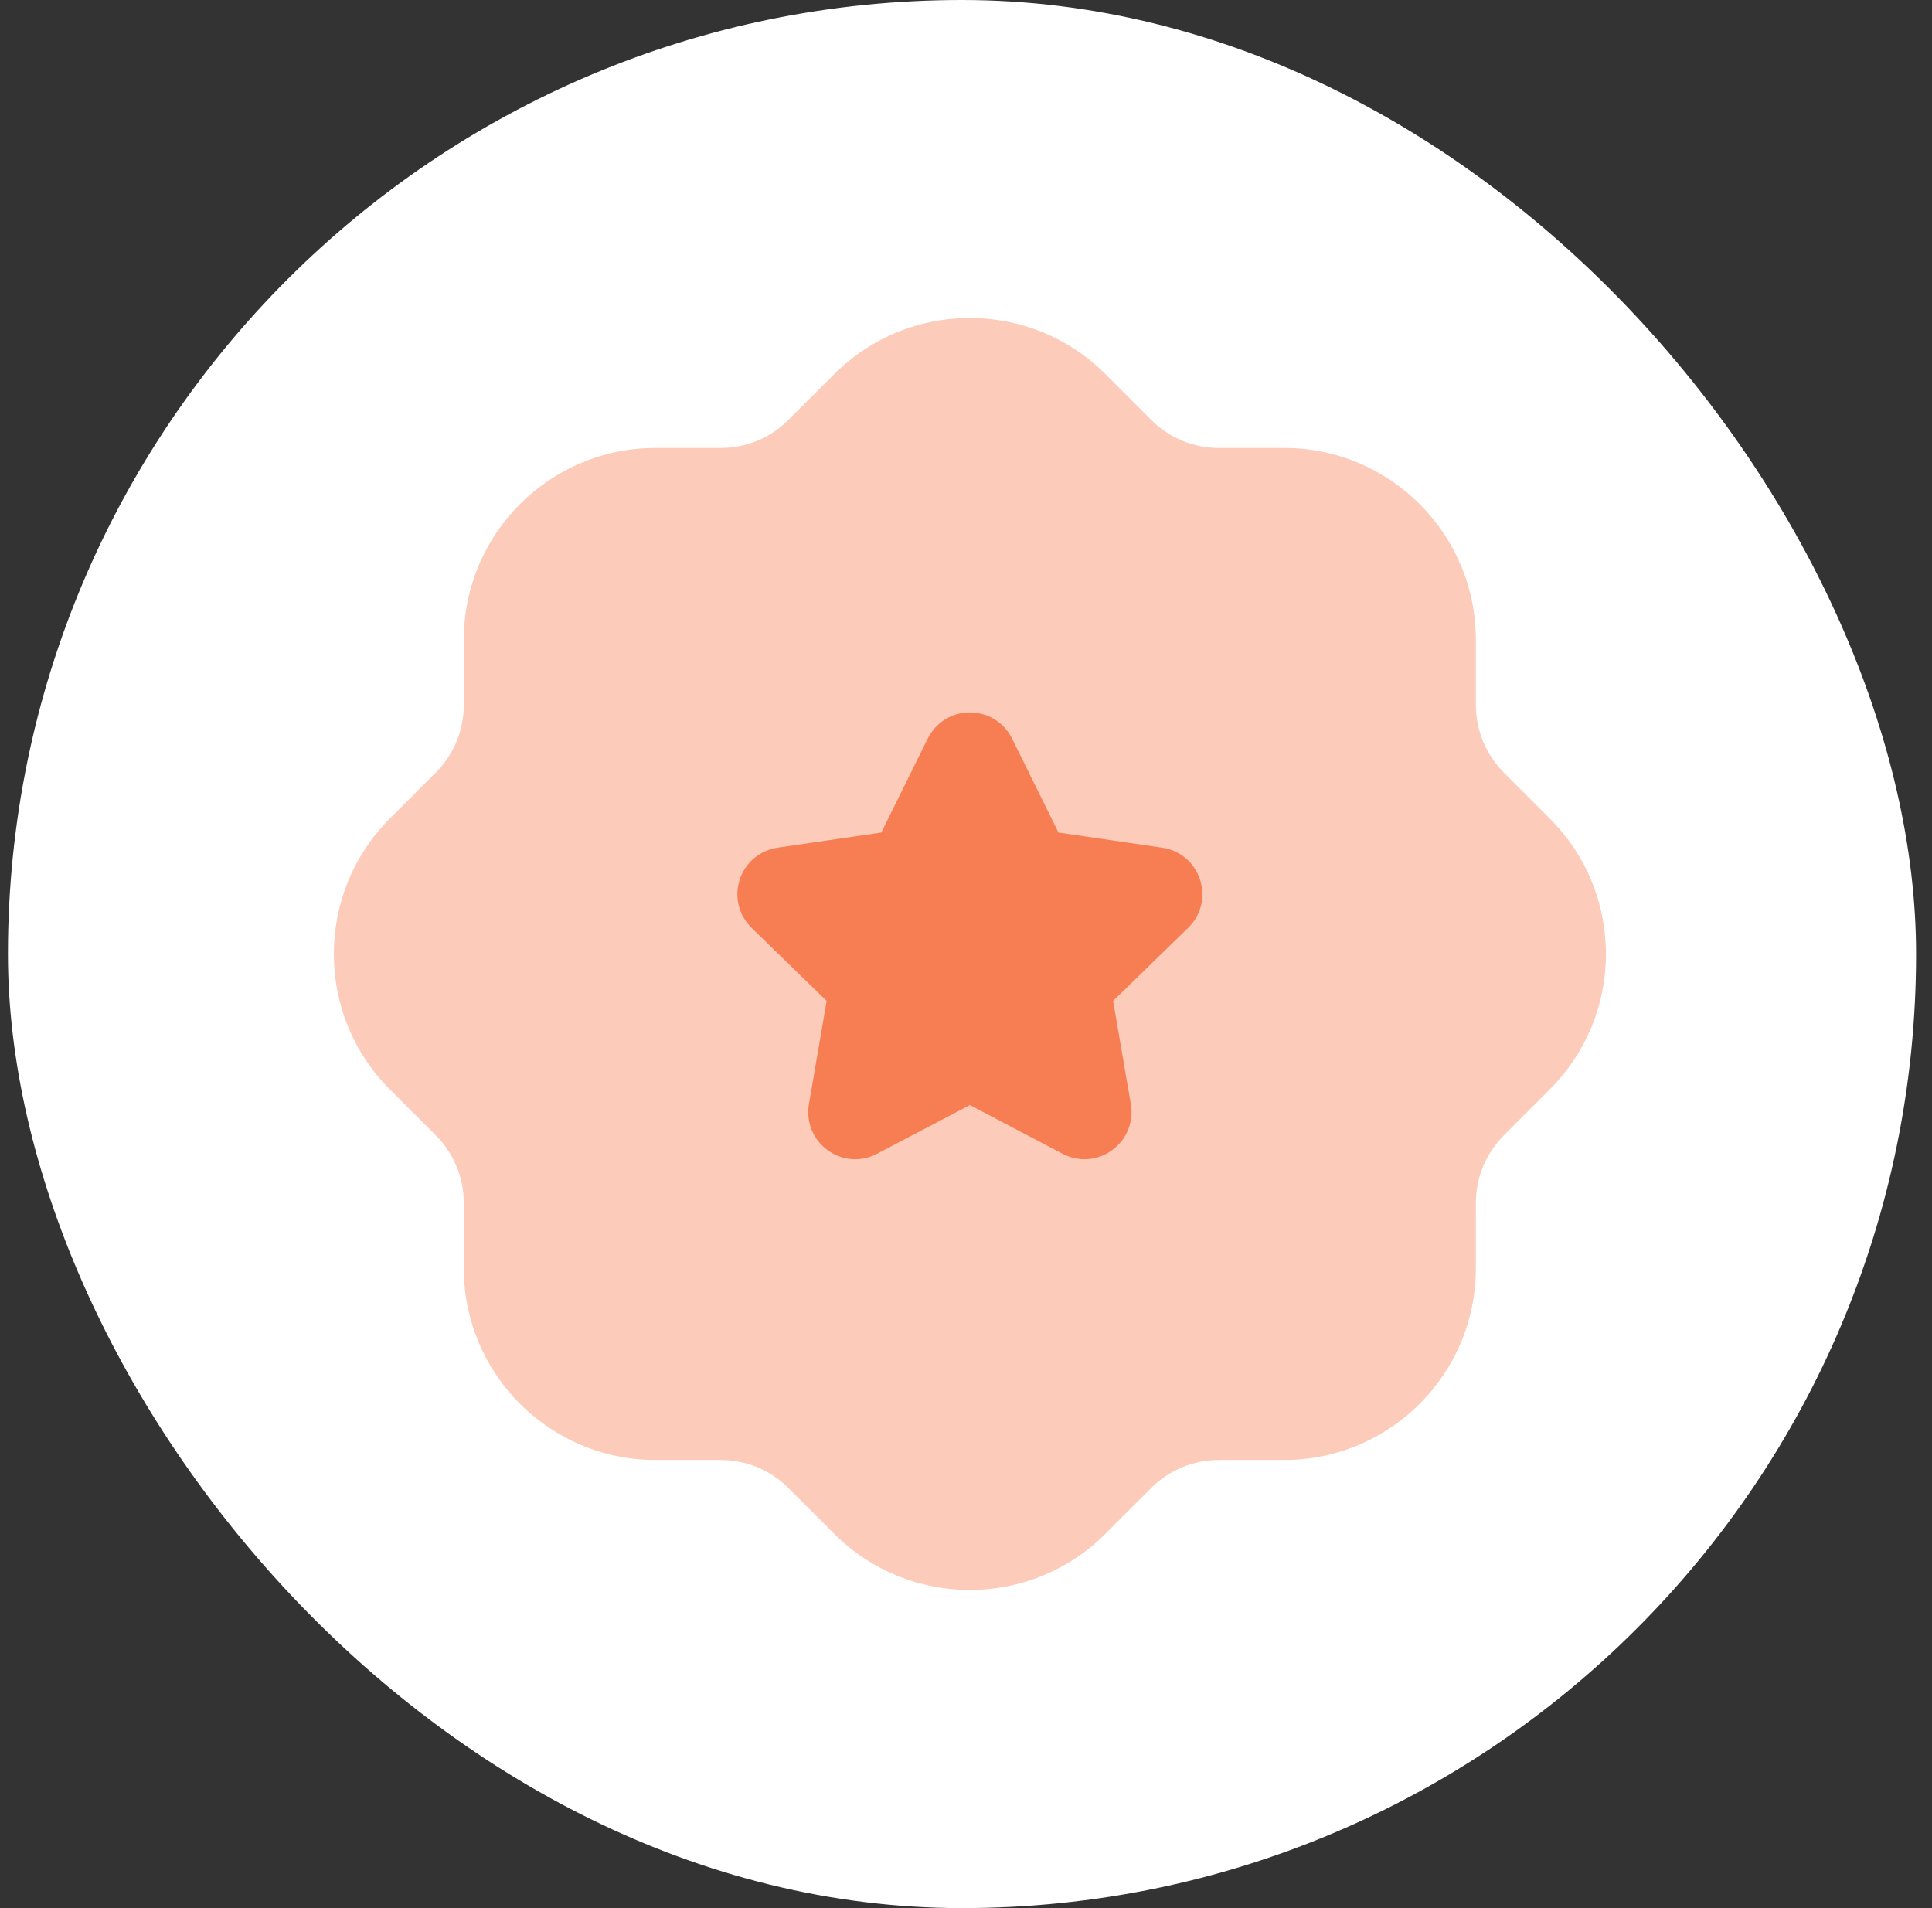
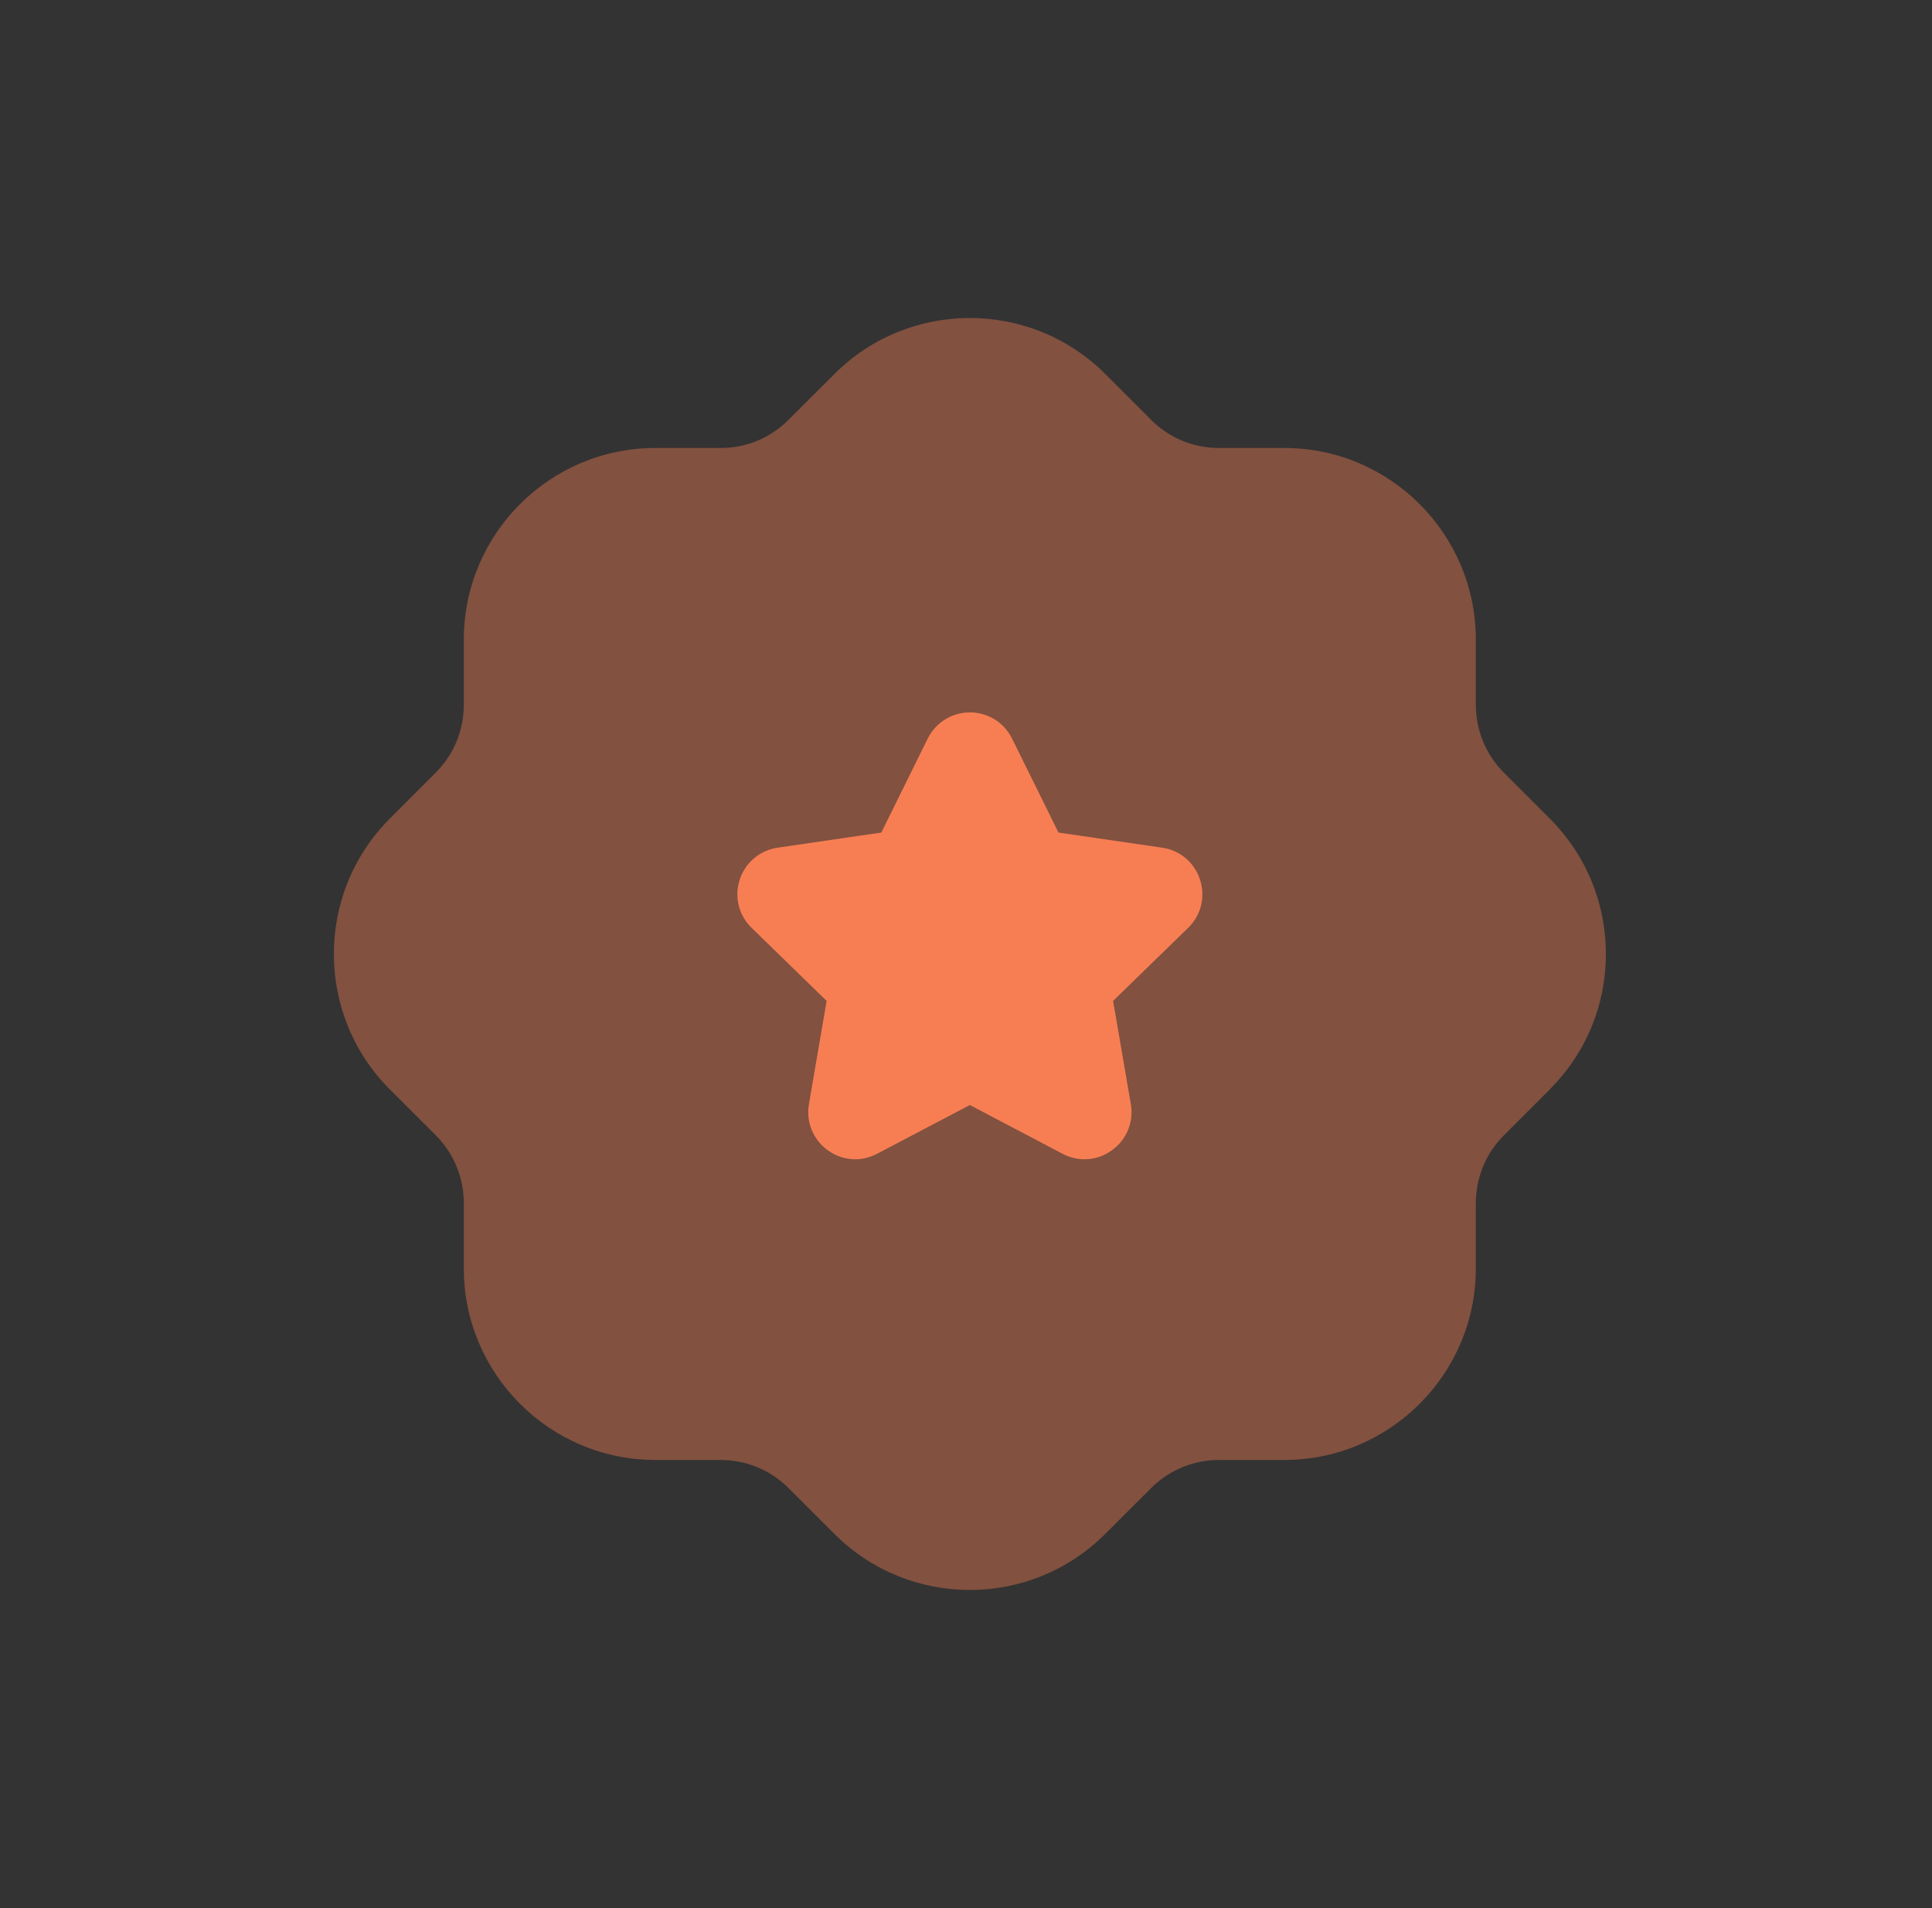
<svg xmlns="http://www.w3.org/2000/svg" width="81" height="80" viewBox="0 0 81 80" fill="none">
  <rect x="0" y="0" width="81" height="80" fill="#333333" stroke="none" />
-   <rect x="0.333" width="80" height="80" rx="40" fill="white" />
  <path opacity="0.4" d="M40.662 66.662C38.611 66.662 36.563 65.883 34.998 64.328L33.051 62.382C32.296 61.63 31.286 61.214 30.214 61.211H27.475C23.048 61.211 19.446 57.608 19.446 53.182V50.44C19.443 49.371 19.027 48.36 18.272 47.6L16.358 45.688C13.222 42.571 13.208 37.475 16.328 34.336L18.275 32.387C19.027 31.632 19.443 30.622 19.446 29.55V26.814C19.446 22.384 23.048 18.782 27.475 18.782H30.216C31.286 18.782 32.294 18.366 33.054 17.606L34.971 15.694C38.088 12.558 43.182 12.542 46.323 15.664L48.27 17.611C49.027 18.366 50.035 18.782 51.104 18.782H53.846C58.272 18.782 61.875 22.384 61.875 26.814V29.552C61.878 30.622 62.294 31.632 63.048 32.392L64.963 34.307C66.48 35.816 67.32 37.827 67.328 39.974C67.334 42.107 66.512 44.115 65.016 45.632C64.99 45.659 64.966 45.688 64.939 45.712L63.046 47.606C62.294 48.36 61.878 49.371 61.875 50.443V53.182C61.875 57.608 58.272 61.211 53.846 61.211H51.104C50.035 61.214 49.024 61.63 48.267 62.384L46.35 64.299C44.787 65.872 42.723 66.662 40.662 66.662Z" fill="#F77E53" />
  <path d="M49.811 38.903L46.667 41.964L47.411 46.292C47.539 47.041 47.238 47.78 46.622 48.223C46.011 48.671 45.214 48.727 44.542 48.37L40.662 46.33L36.774 48.372C36.486 48.524 36.171 48.604 35.859 48.604C35.451 48.604 35.049 48.476 34.702 48.225C34.089 47.78 33.787 47.041 33.915 46.292L34.657 41.964L31.513 38.903C30.969 38.375 30.779 37.599 31.014 36.876C31.251 36.156 31.865 35.644 32.614 35.538L36.95 34.906L38.894 30.967C39.233 30.29 39.91 29.868 40.662 29.868H40.667C41.422 29.871 42.099 30.292 42.433 30.97L44.377 34.906L48.721 35.54C49.462 35.644 50.075 36.156 50.31 36.876C50.547 37.599 50.358 38.375 49.811 38.903Z" fill="#F77E53" />
</svg>